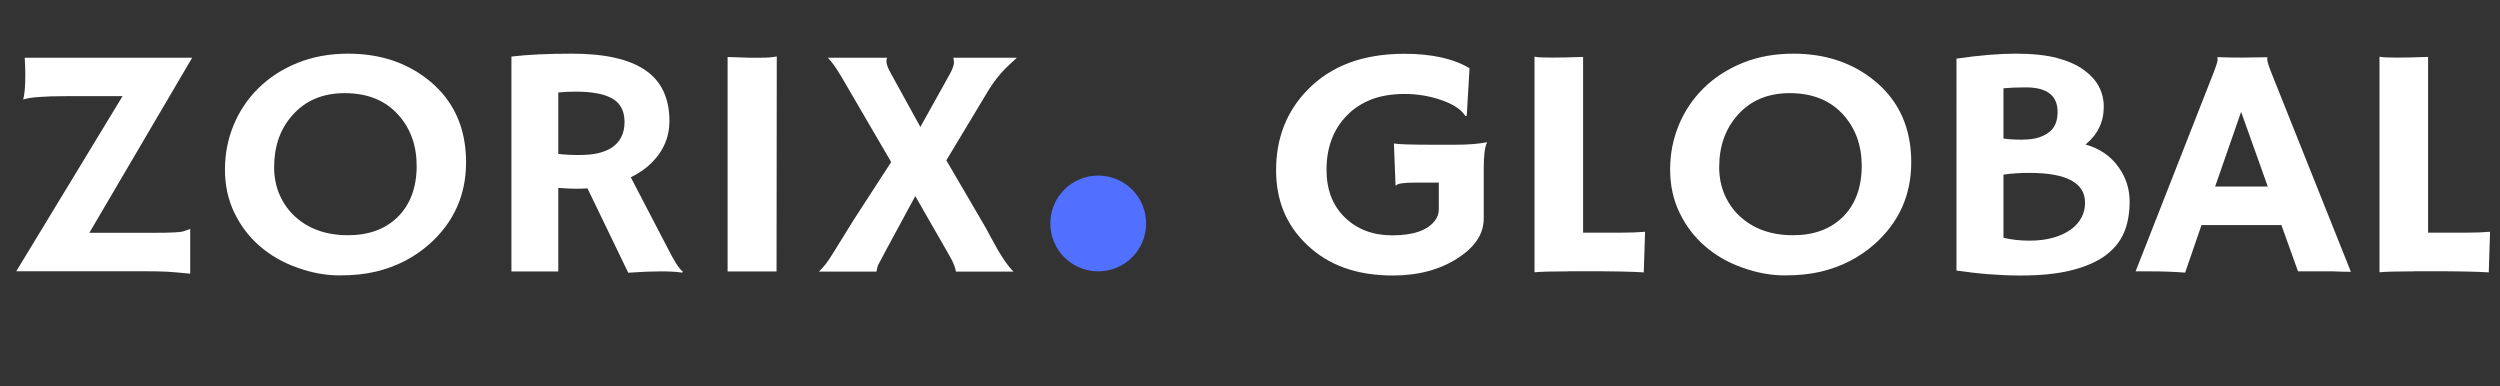
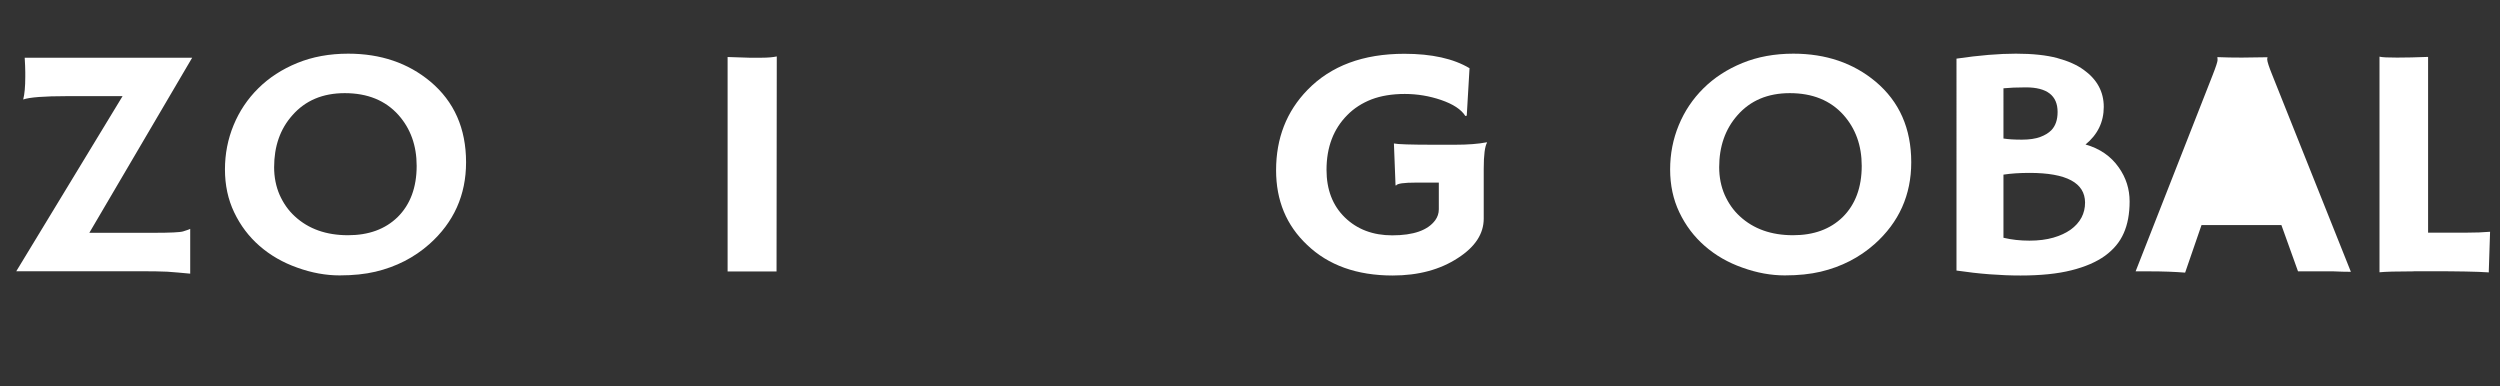
<svg xmlns="http://www.w3.org/2000/svg" version="1.1" id="Layer_1" x="0px" y="0px" viewBox="0 0 2166 334.8" style="enable-background:new 0 0 2166 334.8;" xml:space="preserve">
  <rect x="0" y="0" width="2166" height="334.8" fill="#333333" stroke="none" />
  <style type="text/css">
	.st0{enable-background:new    ;}
	.st1{fill:#FFFFFF;}
	.st2{fill:#5170FF;}
</style>
  <g>
    <g class="st0">
      <path class="st1" d="M21.9,62.5c0-3.1-0.2-7.2-0.5-12.5h145.1L77.4,201.7H133c14.5,0,23-0.4,25.6-1.2c2.6-0.8,4.7-1.5,6.2-2.2    v38.8c-4.4-0.4-8-0.7-10.9-1c-2.9-0.3-5.9-0.5-9-0.7c-4.8-0.3-14.1-0.4-27.8-0.4h-103l92.1-151.7H58c-19.9,0-32.5,1-37.9,2.9    c1.2-4.6,1.8-11.2,1.8-19.6V62.5z" />
      <path class="st1" d="M224.9,213.1c-9.3-8.1-16.6-17.8-22-29.1c-5.4-11.3-8-23.7-8-37.2s2.5-26.3,7.5-38.4    c5-12.1,12.1-22.7,21.4-31.9c9.3-9.2,20.5-16.5,33.7-21.9c13.2-5.4,27.9-8.1,44.2-8.1c28.2,0,51.9,8.1,71.2,24.2    c20.6,17.3,30.9,40.6,30.9,69.9c0,28.4-10.6,52-31.8,70.9c-13.1,11.6-28.6,19.6-46.7,23.9c-8.9,2.1-19.3,3.2-31.1,3.2    c-11.9,0-24.1-2.2-36.6-6.7C245.1,227.5,234.2,221.2,224.9,213.1z M237.5,144.9c0,8.6,1.6,16.6,4.7,23.8    c3.2,7.2,7.5,13.5,13.2,18.7c11.9,11,27.3,16.4,46.1,16.4c17.9,0,32.2-5.2,43-15.7c11-10.9,16.5-25.7,16.5-44.4    c0-17.6-5.3-32.3-15.8-44.1c-11.3-12.6-26.8-18.9-46.5-18.9c-19.1,0-34.2,6.4-45.4,19.2C242.7,111.8,237.5,126.8,237.5,144.9z" />
-       <path class="st1" d="M509,163.2c-3.1,0.2-6.3,0.3-9.8,0.3c-3.5,0-8.6-0.2-15.5-0.7v72.4h-40.6V49c14.3-1.7,31.8-2.5,52.6-2.5    c28.4,0,49.5,4.8,63.4,14.3c13.9,9.5,20.9,24.2,20.9,44.1c0,15.4-6.4,28.6-19.1,39.5c-4.2,3.5-9,6.6-14.4,9.2l31.2,59.9    c6.1,12.3,10.8,19.7,14.1,22l-0.8,0.7c-9.9-1.5-25.5-1.4-46.7,0.1L509,163.2z M498.7,79.4c-5.2,0-10.2,0.2-15,0.7v53.2    c5,0.7,10.9,1,17.6,1s12.4-0.5,17-1.6c4.6-1.1,8.6-2.7,11.9-4.9c7.2-4.9,10.9-12.3,10.9-22.1c0-9.8-3.8-16.8-11.3-20.7    C522.7,81.2,512.4,79.4,498.7,79.4z" />
      <path class="st1" d="M630.5,49.4c10.2,0.4,16.4,0.6,18.5,0.6h11c5.4,0,9.7-0.4,13-1.1l-0.2,186.3h-42.4V49.4z" />
-       <path class="st1" d="M823.3,63.5c2.1-4.1,3.2-7.1,3.2-9.1c0-2-0.2-3.5-0.6-4.4h55.1c-1.1,1.1-2.6,2.4-4.3,4    c-1.7,1.5-3.7,3.4-5.8,5.5c-5.1,5.2-9.8,11.2-14.1,18.1l-36.9,61.3l34.4,58.9l4.1,7.7c7.8,14.7,14.3,24.6,19.7,29.8h-49.9    c-0.4-3.2-2.1-7.6-5.2-13.1l-30-52.3c-21.1,38.9-31.9,58.9-32.4,60.1c-0.5,1.6-0.9,3.3-1.2,5.3h-49.9c3.8-3.5,7.7-8.5,11.6-14.9    l18.4-29.7l32.6-50.3L729.3,67c-4.6-7.9-8.6-13.5-12.1-17h51.4c-0.4,0.9-0.6,1.9-0.6,3.1c0,2.5,1.3,6,3.8,10.4l25.6,46.5    L823.3,63.5z" />
      <path class="st1" d="M1288.4,123.5c-1.9,3.2-2.9,10.7-2.9,22.7v43.2c0,13.1-7.4,24.5-22.3,34.1c-15.4,10.1-34.3,15.2-56.6,15.2    c-31,0-55.8-8.9-74.2-26.6c-17.9-16.9-26.8-38.4-26.8-64.6c0-27.8,9.1-51,27.2-69.6c20.3-20.9,48.3-31.3,83.9-31.3    c23.8,0,42.6,4.2,56.5,12.5l-2.4,41.1l-1.2,0.3c-3.6-5.7-10.6-10.3-21.1-13.9c-10-3.4-20.5-5.2-31.4-5.2c-11,0-20.6,1.6-28.8,4.7    c-8.2,3.2-15.2,7.7-20.9,13.5c-12,12-18.1,27.8-18.1,47.5c0,17.2,5.3,31,15.9,41.3c10.6,10.3,24.3,15.5,41,15.5    c18.5,0,30.9-4.4,37.3-13.1c2-2.8,3.1-5.9,3.1-9.5v-23.1h-19.7c-10.6,0-16.4,0.8-17.3,2.5l-0.5-0.1l-1.4-36.3    c2.9,0.7,14.4,1.1,34.7,1.1h18.1c11.2,0,20.4-0.7,27.5-2.1L1288.4,123.5z" />
-       <path class="st1" d="M1359.3,235.1c-15,0-24.9,0.3-29.8,0.8V49.1c2.4,0.6,7.5,0.8,15.2,0.8c7.7,0,16.7-0.2,26.9-0.6v152.3h31.7    c9.2,0,16.5-0.3,22-0.8c-0.7,21.7-1.1,33-1.1,33.8v1.4c-10-0.7-26.8-1-50.3-1H1359.3z" />
      <path class="st1" d="M1477,213.1c-9.3-8.1-16.6-17.8-22-29.1c-5.4-11.3-8-23.7-8-37.2s2.5-26.3,7.5-38.4    c5-12.1,12.1-22.7,21.4-31.9c9.3-9.2,20.5-16.5,33.7-21.9c13.2-5.4,27.9-8.1,44.2-8.1c28.2,0,51.9,8.1,71.2,24.2    c20.6,17.3,30.9,40.6,30.9,69.9c0,28.4-10.6,52-31.8,70.9c-13.1,11.6-28.6,19.6-46.7,23.9c-8.9,2.1-19.3,3.2-31.1,3.2    c-11.9,0-24.1-2.2-36.6-6.7C1497.1,227.5,1486.3,221.2,1477,213.1z M1489.5,144.9c0,8.6,1.6,16.6,4.7,23.8    c3.2,7.2,7.5,13.5,13.2,18.7c11.9,11,27.3,16.4,46.1,16.4c17.9,0,32.2-5.2,43-15.7c11-10.9,16.5-25.7,16.5-44.4    c0-17.6-5.3-32.3-15.8-44.1c-11.3-12.6-26.8-18.9-46.5-18.9c-19.1,0-34.2,6.4-45.4,19.2C1494.8,111.8,1489.5,126.8,1489.5,144.9z" />
      <path class="st1" d="M1823.8,221.6c-7.5,5.4-17.2,9.6-29.2,12.6c-11.9,3-26.6,4.5-44,4.5c-17.4,0-35.9-1.4-55.5-4.3V50.8    c19.8-2.9,37-4.3,51.5-4.3s26.5,1.3,35.8,3.8c9.3,2.5,17,5.9,22.9,10.2c11.6,8.3,17.4,19,17.4,32.1c0,13.1-5.3,24-15.8,32.6    c12.4,3.5,22.1,10.2,28.9,20c6.2,8.8,9.3,18.6,9.3,29.3s-1.7,19.9-5.1,27.5C1836.7,209.6,1831.3,216.1,1823.8,221.6z M1735.7,120    c4.3,0.7,9.6,1,16.1,1c6.4,0,11.7-0.8,15.8-2.3c4.1-1.5,7.3-3.5,9.6-5.8c3.7-3.8,5.5-9.1,5.5-15.9c0-14.2-9.2-21.3-27.5-21.3    c-7.8,0-14.2,0.3-19.4,0.8V120z M1758.4,149.8c-8.6,0-16.1,0.5-22.6,1.5V206c7.1,1.7,14.6,2.5,22.5,2.5c7.9,0,14.8-0.9,20.7-2.6    c6-1.7,11-4.1,15.1-7c8.3-6.1,12.4-13.9,12.4-23.4C1806.4,158.4,1790.4,149.8,1758.4,149.8z" />
-       <path class="st1" d="M1893.2,236.2c-8.8-0.7-19-1.1-30.8-1.1h-12.1l66.6-169.7c3-7.6,4.4-12,4.4-13.3s-0.1-2-0.2-2.3l0.2-0.3    c6.6,0.3,13.7,0.4,21.1,0.4c6.1,0,13.5-0.1,22-0.3l0.2,0.3c-0.2,0.4-0.3,0.9-0.3,1.5c0,1.8,1.5,6.5,4.6,14.1l67.9,170    c-2-0.1-4.4-0.1-7.2-0.1l-8-0.3c-2.6,0-4.8,0-6.9,0h-23.7l-14.4-40.1h-69.2L1893.2,236.2z M1964.8,161.6l-23.1-64.7l-22.5,64.7    H1964.8z" />
+       <path class="st1" d="M1893.2,236.2c-8.8-0.7-19-1.1-30.8-1.1h-12.1l66.6-169.7c3-7.6,4.4-12,4.4-13.3s-0.1-2-0.2-2.3l0.2-0.3    c6.6,0.3,13.7,0.4,21.1,0.4c6.1,0,13.5-0.1,22-0.3l0.2,0.3c-0.2,0.4-0.3,0.9-0.3,1.5c0,1.8,1.5,6.5,4.6,14.1l67.9,170    c-2-0.1-4.4-0.1-7.2-0.1l-8-0.3c-2.6,0-4.8,0-6.9,0h-23.7l-14.4-40.1h-69.2L1893.2,236.2z M1964.8,161.6l-23.1-64.7H1964.8z" />
      <path class="st1" d="M2091.4,235.1c-15,0-24.9,0.3-29.8,0.8V49.1c2.4,0.6,7.5,0.8,15.2,0.8c7.7,0,16.7-0.2,26.9-0.6v152.3h31.7    c9.2,0,16.5-0.3,22-0.8c-0.7,21.7-1.1,33-1.1,33.8v1.4c-10-0.7-26.8-1-50.3-1H2091.4z" />
    </g>
-     <circle class="st2" cx="951.5" cy="193.6" r="41.5" />
  </g>
</svg>